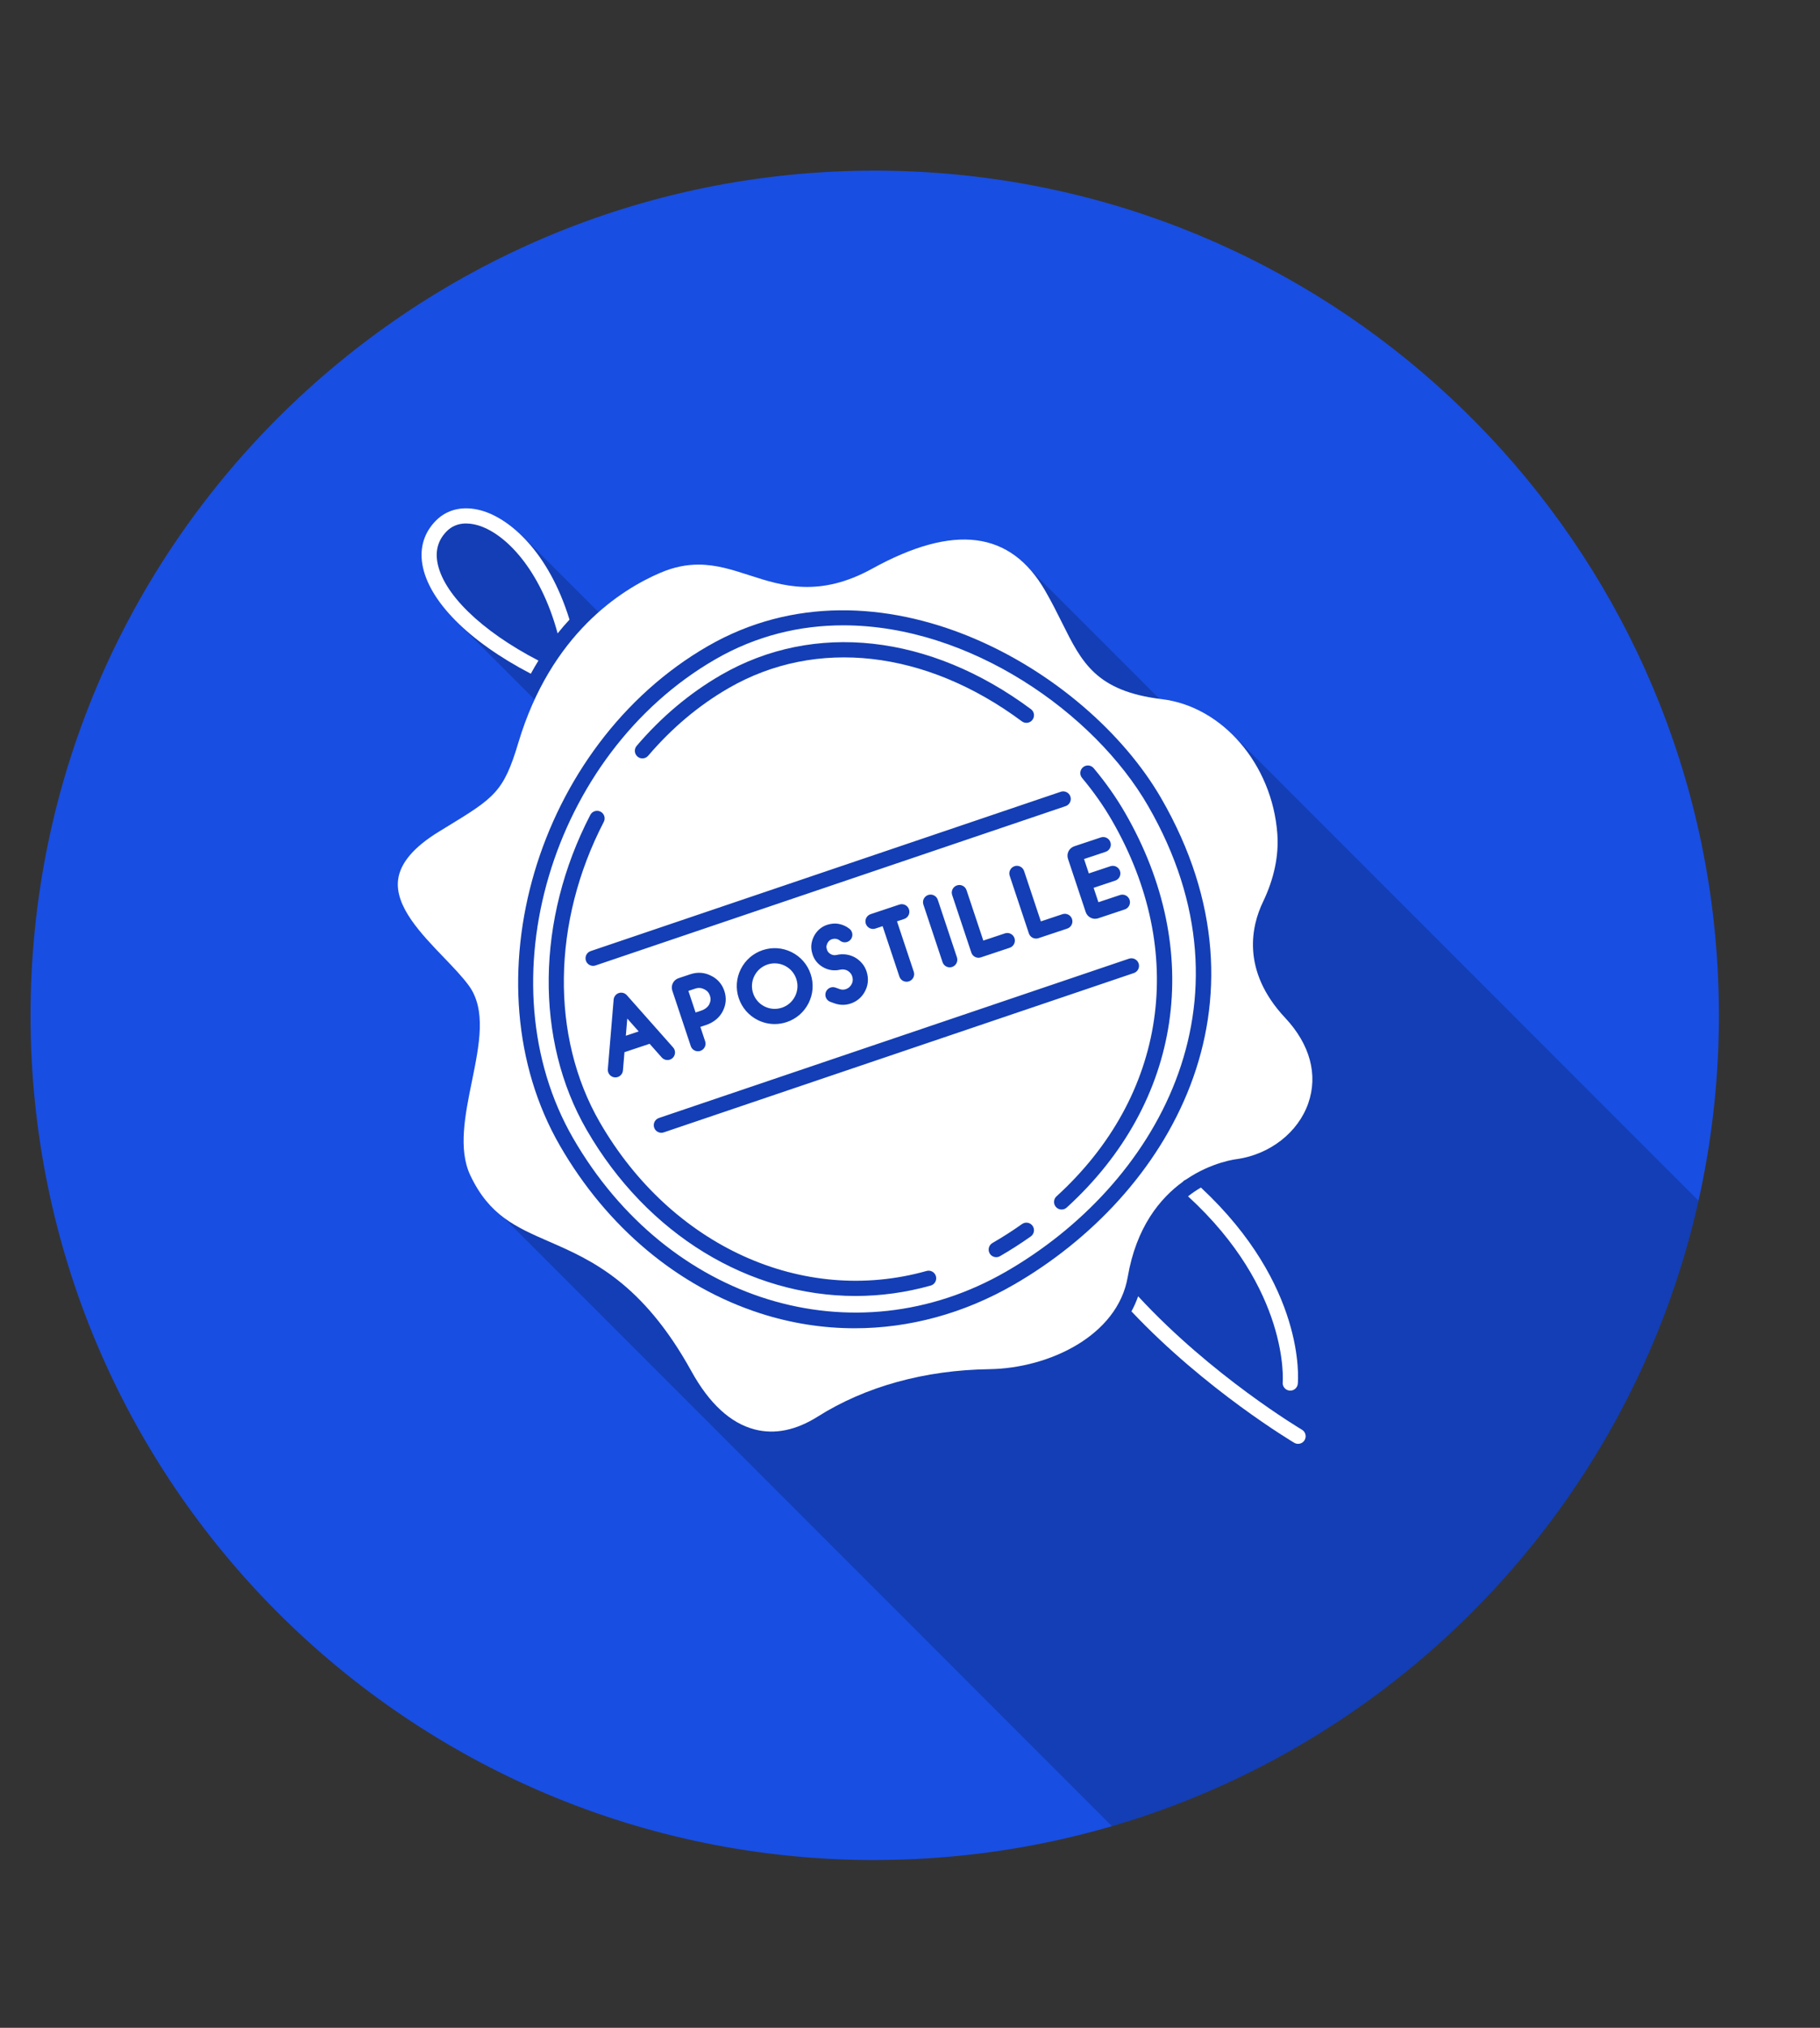
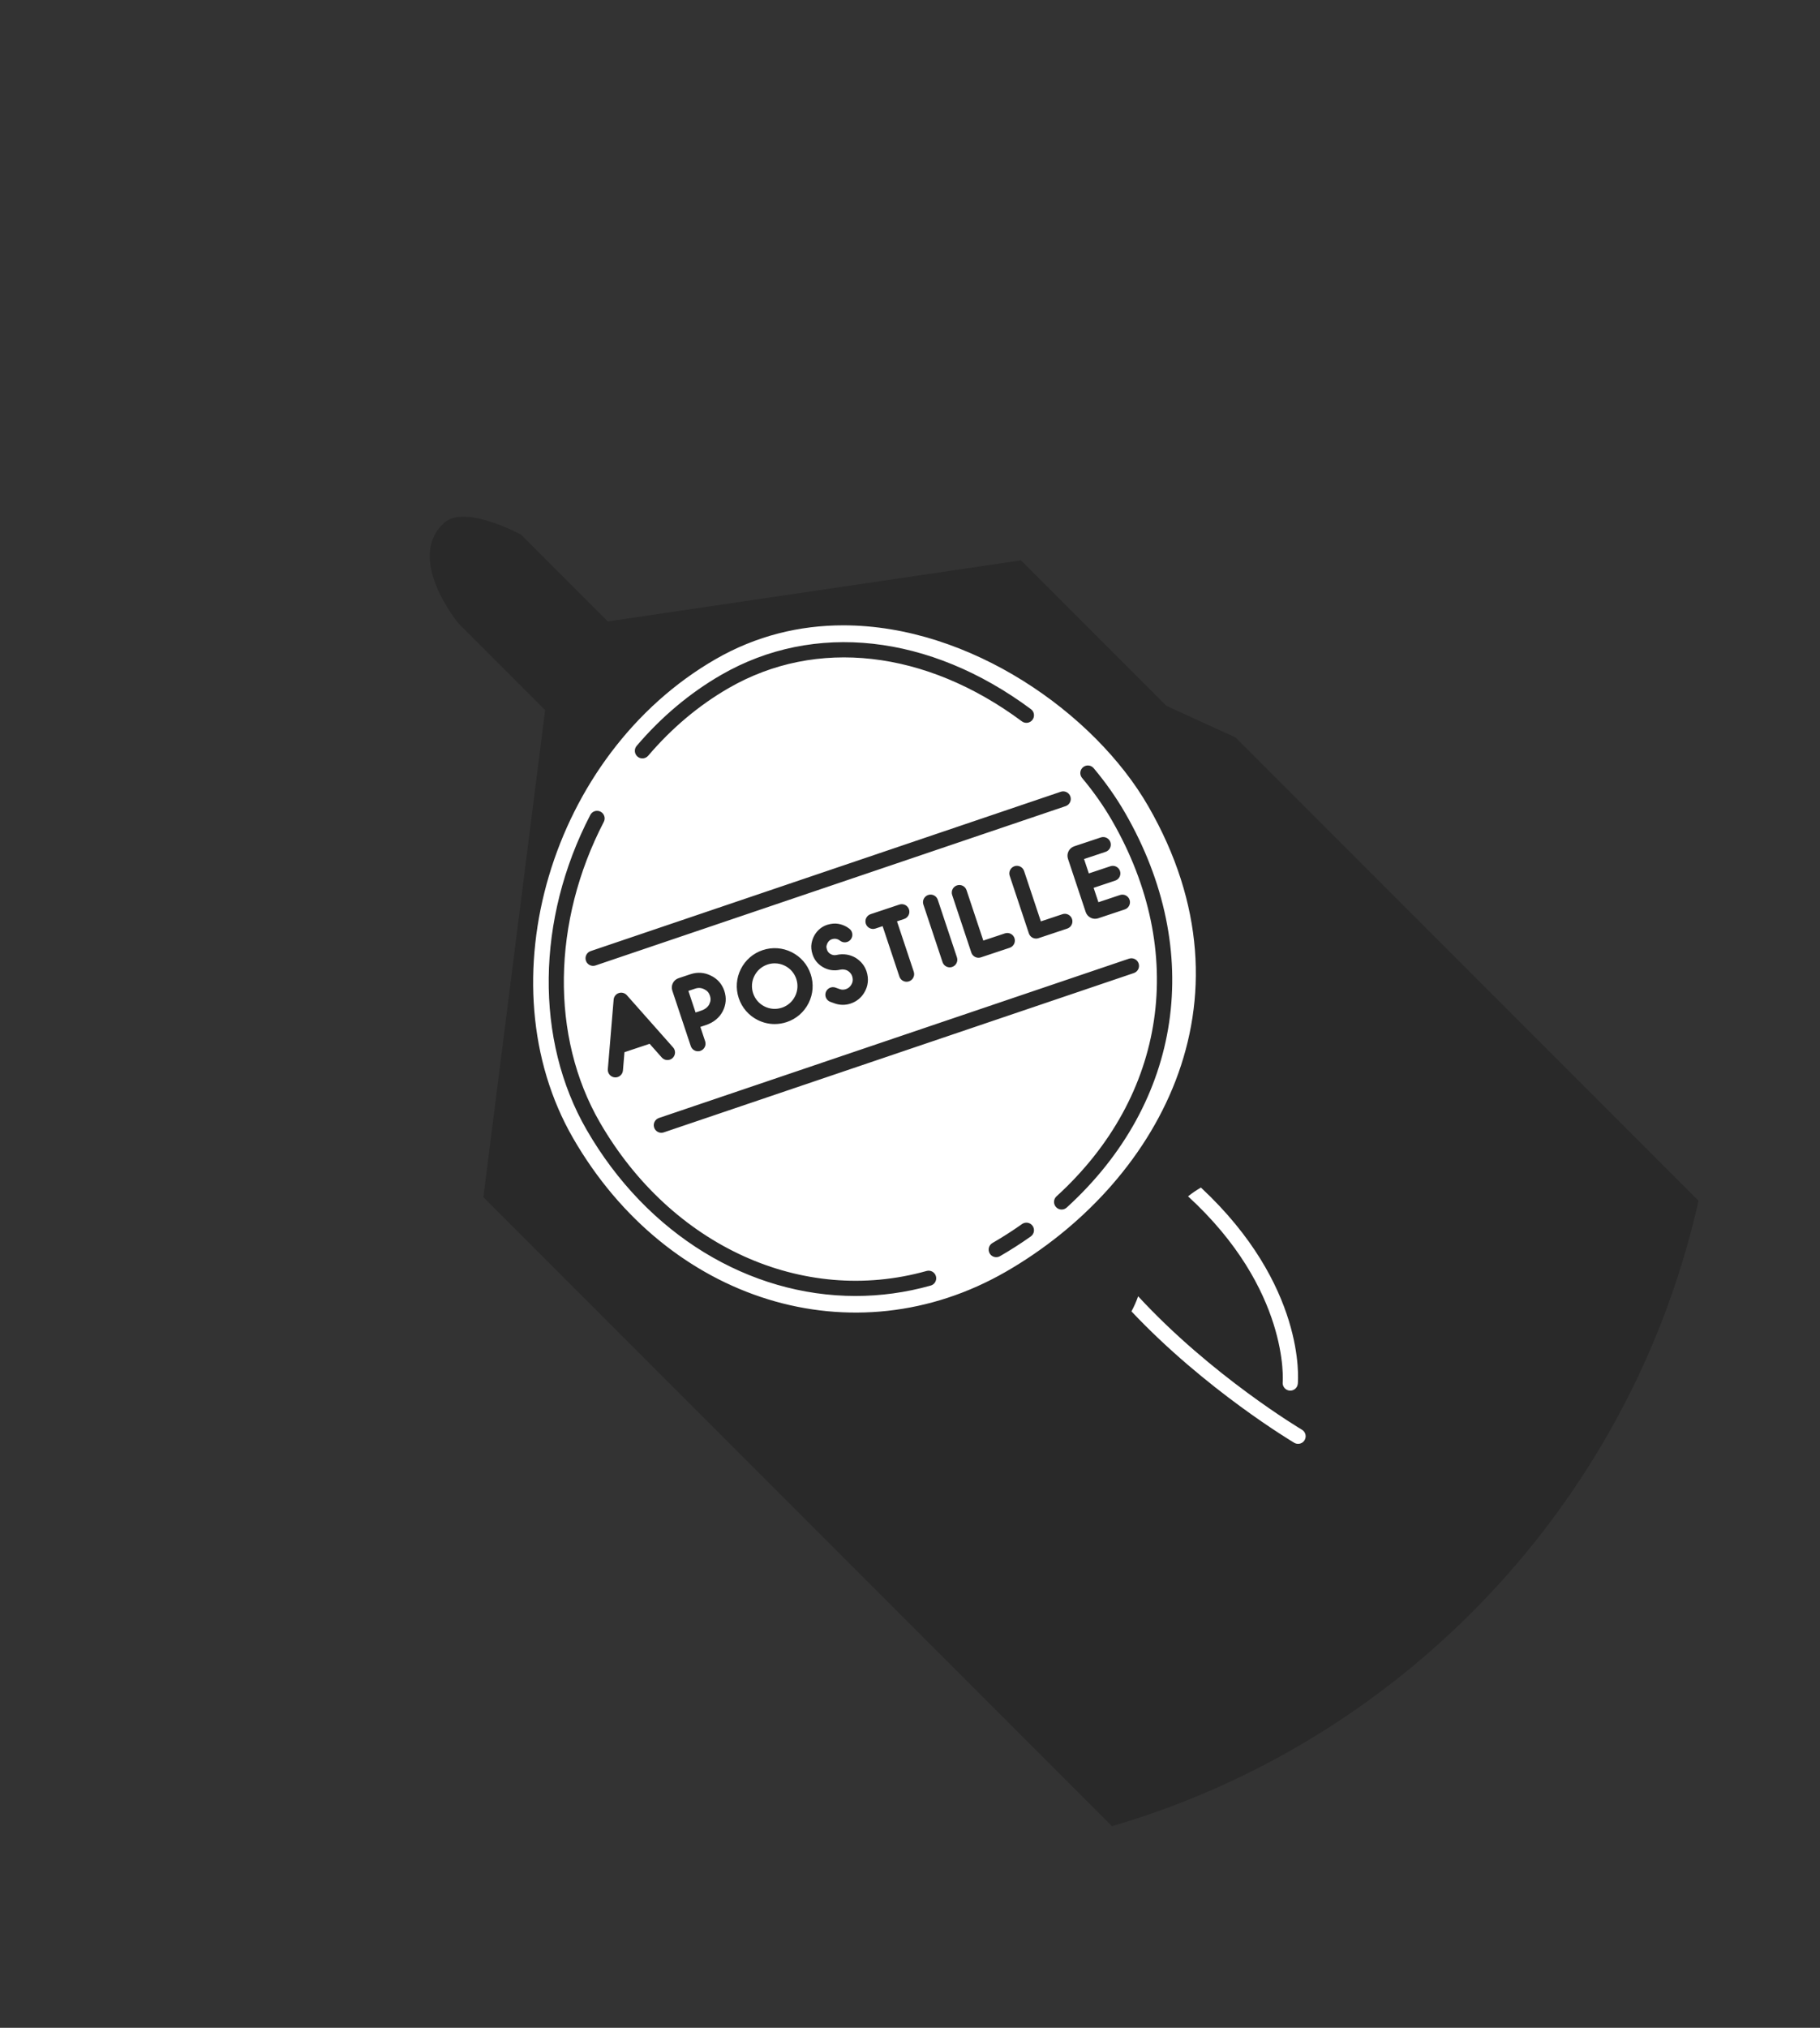
<svg xmlns="http://www.w3.org/2000/svg" viewBox="0 0 2090.9 2328.19" data-name="&amp;lt;Layer&amp;gt;" id="_Layer_">
  <rect x="0" y="0" width="2090.9" height="2328.19" fill="#333333" stroke="none" />
  <defs>
    <style>
      .cls-1 {
        fill: #184ee2;
      }

      .cls-2 {
        fill: #fff;
      }

      .cls-3 {
        opacity: .2;
      }

      .cls-4 {
        clip-path: url(#clippath);
      }
    </style>
    <clipPath id="clippath">
      <path d="M1974.76,1165.7c0,532.62-429.27,964.82-960.65,969.78-3.04.11-6.2.11-9.24.11-535.55,0-969.78-434.23-969.78-969.9S469.31,195.92,1004.86,195.92c495.32,0,903.97,371.35,962.68,850.77,4.73,38.99,7.21,78.78,7.21,119.01Z" class="cls-1" />
    </clipPath>
  </defs>
  <g>
-     <path d="M1974.76,1165.7c0,532.62-429.27,964.82-960.65,969.78-3.04.11-6.2.11-9.24.11-535.55,0-969.78-434.23-969.78-969.9S469.31,195.92,1004.86,195.92c495.32,0,903.97,371.35,962.68,850.77,4.73,38.99,7.21,78.78,7.21,119.01Z" class="cls-1" />
    <g class="cls-4">
      <path d="M1508.94,2328.19l-953.61-953.61,70.95-559.29-99.52-99.52s-61.44-73.95-16.81-115.2c23.67-22.31,88.8,13.41,88.8,13.41l99.52,99.52,474.69-70.16,167.1,167.1,79.32,36.22,671.51,671.51-581.97,810.01Z" class="cls-3" />
    </g>
  </g>
  <g>
    <path d="M968.81,717.97c-49.75,0-99.8,11.75-147.08,39.06-188.7,108.97-266.54,371.01-163.32,549.77,108.73,188.3,322.73,254.07,497.76,152.99,170.28-98.33,293.87-307.52,162.82-534.46-61.41-106.34-204.38-207.36-350.18-207.36ZM1234.18,971.65l30.5-10.16c4.56-1.53,9.5.95,11.02,5.51,1.52,4.56-.95,9.49-5.51,11.02l-24.79,8.26,5.5,16.53h0l24.79-8.26c4.56-1.54,9.5.95,11.02,5.51,1.52,4.56-.95,9.49-5.51,11.02l-24.79,8.26,5.5,16.53,24.8-8.26c4.58-1.53,9.5.95,11.02,5.51,1.52,4.56-.95,9.5-5.51,11.02l-30.5,10.16c-1.19.4-2.42.59-3.64.59-1.76,0-3.49-.41-5.1-1.22-2.69-1.34-4.73-3.69-5.7-6.61l-20.31-60.98c-.97-2.92-.74-6.01.62-8.74,1.32-2.68,3.68-4.72,6.59-5.69ZM810.11,1195.54c1.52,4.56-.95,9.5-5.51,11.02-.91.31-1.84.45-2.75.45-3.65,0-7.05-2.31-8.26-5.96l-21.19-63.62c-.97-2.88-.75-5.97.62-8.68,1.33-2.68,3.68-4.71,6.59-5.67l13.5-4.5c8.12-2.71,16.07-2.17,23.59,1.58,7.41,3.51,12.81,9.6,15.46,17.55,2.64,7.92,2.03,15.76-1.8,23.29-3.73,7.33-10.54,12.96-19.19,15.84l-6.55,2.19,5.5,16.53ZM773.31,1202.59c3.19,3.6,2.86,9.1-.74,12.3-3.6,3.18-9.11,2.86-12.3-.74l-13.94-15.72-28.91,9.63-1.75,20.97c-.38,4.55-4.19,7.98-8.67,7.98-.24,0-.48,0-.74-.03-4.79-.4-8.35-4.61-7.95-9.41l6.67-79.86c.29-3.47,2.62-6.44,5.93-7.54,3.3-1.11,6.95-.13,9.27,2.49l53.13,59.94ZM756.98,1283.62l540.07-182.93c4.56-1.51,9.51.9,11.05,5.46,1.54,4.56-.9,9.5-5.46,11.05l-540.07,182.93c-.93.31-1.87.46-2.79.46-3.63,0-7.02-2.29-8.25-5.92-1.54-4.56.9-9.5,5.46-11.05ZM950.07,1090.4c.72,2.16,1.94,3.66,3.93,4.85,1.19.72,2.32,1.14,3.52,1.33,1.22.19,2.43.13,3.7-.18,3.86-.86,7.61-.99,11.29-.43,3.73.56,7.29,1.84,10.58,3.79,3.04,1.93,5.51,4.11,7.57,6.63,2.14,2.62,3.78,5.61,4.87,8.88,2.77,8.64,1.85,17.04-2.64,24.4-3.61,6.04-8.9,10.28-15.68,12.55-2.94.98-5.91,1.46-8.89,1.46s-5.92-.48-8.88-1.44l-5.45-1.94c-4.53-1.62-6.89-6.61-5.27-11.13,1.63-4.53,6.61-6.89,11.13-5.27l5.2,1.86c2.16.7,4.35.7,6.65-.06,2.78-.93,4.77-2.52,6.26-5.02,1.91-3.14,2.21-6.2,1-9.98-.39-1.18-.99-2.28-1.8-3.27-.9-1.1-1.94-2.02-3.2-2.82-1.15-.68-2.56-1.19-4.09-1.42-1.58-.24-3.12-.18-4.74.17-3.31.8-6.83.96-10.26.42-3.46-.53-6.78-1.74-9.85-3.61-5.56-3.3-9.45-8.12-11.5-14.28-1.49-4.48-1.89-8.74-1.19-12.67.63-3.54,1.84-6.84,3.61-9.83,3.45-5.68,8.28-9.55,14.39-11.59,4.73-1.42,8.93-1.76,12.75-1.1,3.52.62,6.8,1.82,9.76,3.57,1.24.79,2.14,1.41,2.93,2.01,3.85,2.9,4.61,8.36,1.72,12.2-2.9,3.85-8.35,4.61-12.2,1.72-.48-.36-1-.72-1.59-1.1-.9-.53-2.16-.98-3.6-1.24-.77-.12-2.19-.15-4.52.55-1.88.63-3.46,1.91-4.69,3.94-.66,1.11-1.13,2.42-1.4,3.9-.18,1.03.02,2.45.57,4.13ZM1049.78,1115.7c1.52,4.56-.95,9.5-5.51,11.02-.92.31-1.84.45-2.75.45-3.65,0-7.05-2.31-8.26-5.96l-19.27-57.85-8.27,2.75c-4.58,1.53-9.5-.95-11.02-5.51-1.52-4.56.95-9.5,5.51-11.02l16.39-5.46s.09-.03.14-.05c.05-.02.1-.03.14-.05l16.38-5.46c4.57-1.53,9.49.94,11.02,5.51,1.52,4.56-.95,9.5-5.51,11.02l-8.26,2.75,19.27,57.85ZM928.96,1151.68c-5.21,10.4-14.15,18.16-25.19,21.83-4.52,1.51-9.17,2.25-13.81,2.25-6.67,0-13.3-1.55-19.44-4.62-10.4-5.2-18.16-14.15-21.83-25.19-3.68-11.04-2.84-22.85,2.37-33.25,5.2-10.4,14.15-18.16,25.19-21.84,11.03-3.67,22.84-2.83,33.25,2.37,10.4,5.21,18.16,14.15,21.84,25.19,3.68,11.04,2.84,22.85-2.37,33.25ZM1165.48,1077.16c1.52,4.56-.95,9.5-5.51,11.02l-33.06,11.01c-.91.31-1.84.45-2.75.45-3.65,0-7.05-2.31-8.26-5.96l-22.02-66.11c-1.52-4.56.95-9.5,5.51-11.02,4.55-1.54,9.5.94,11.02,5.51l19.27,57.85,24.79-8.26c4.57-1.54,9.49.95,11.02,5.51ZM1165.5,994.52c4.55-1.54,9.49.95,11.02,5.51l19.27,57.85,24.79-8.26c4.57-1.52,9.49.95,11.02,5.51,1.52,4.56-.95,9.5-5.51,11.02l-33.06,11.01c-.91.31-1.84.45-2.75.45-3.65,0-7.05-2.31-8.26-5.96l-22.02-66.11c-1.52-4.56.95-9.5,5.51-11.02ZM1099.37,1099.18c1.52,4.56-.95,9.5-5.51,11.02-.91.31-1.84.45-2.75.45-3.65,0-7.05-2.31-8.26-5.96l-22.02-66.11c-1.52-4.56.95-9.5,5.51-11.02,4.56-1.53,9.5.94,11.02,5.51l22.02,66.11ZM1229.7,914.51c1.54,4.56-.9,9.5-5.46,11.05l-540.07,182.93c-.93.31-1.87.46-2.79.46-3.63,0-7.02-2.29-8.25-5.92-1.54-4.56.9-9.5,5.46-11.05l540.07-182.93c4.57-1.52,9.5.9,11.05,5.46ZM731.41,856.38c28.4-33.28,61.03-60.68,96.98-81.43,106.75-61.66,239.84-46.97,356,39.27,3.86,2.87,4.67,8.32,1.8,12.19-2.86,3.86-8.32,4.68-12.19,1.8-110.41-81.97-236.36-96.23-336.9-38.17-34.23,19.76-65.33,45.88-92.43,77.65-1.72,2.02-4.17,3.06-6.63,3.06-2,0-4.01-.69-5.65-2.08-3.66-3.12-4.1-8.62-.97-12.28ZM1069.19,1476.03c-28.66,8.04-57.63,11.93-86.35,11.93-121.89,0-239.22-70.1-308.92-190.81-59.57-103.16-57.94-241.68,4.27-361.52,2.22-4.27,7.47-5.93,11.75-3.72,4.27,2.22,5.93,7.48,3.72,11.75-59.5,114.6-61.27,246.71-4.64,344.78,82.08,142.14,232.97,210.77,375.48,170.81,4.62-1.3,9.44,1.4,10.74,6.04,1.3,4.63-1.4,9.44-6.03,10.74ZM1184.23,1419.6c-11.3,8-23.2,15.62-35.36,22.64-1.37.79-2.87,1.17-4.35,1.17-3.01,0-5.94-1.56-7.55-4.35-2.41-4.16-.98-9.49,3.18-11.9,11.69-6.76,23.13-14.08,34-21.78,3.93-2.79,9.37-1.85,12.14,2.07,2.78,3.93,1.86,9.37-2.07,12.14ZM1225.49,1386.45c-1.67,1.52-3.77,2.27-5.86,2.27-2.37,0-4.73-.96-6.44-2.85-3.24-3.56-2.98-9.07.57-12.3,126.51-115.19,150.89-280.62,63.63-431.72-9.57-16.58-21.1-32.96-34.26-48.68-3.09-3.69-2.6-9.18,1.08-12.27,3.69-3.09,9.18-2.61,12.27,1.08,13.81,16.49,25.92,33.7,36,51.16,91.58,158.59,65.91,332.29-66.99,453.31Z" class="cls-2" />
-     <polygon points="733.76 1184.24 720.64 1169.44 718.99 1189.16 733.76 1184.24" class="cls-2" />
    <path d="M901.7,1108.82c-3.68-1.84-7.66-2.77-11.66-2.77-2.78,0-5.57.45-8.28,1.35-6.62,2.21-11.99,6.86-15.11,13.1-3.12,6.24-3.63,13.33-1.42,19.95,2.2,6.62,6.86,11.99,13.1,15.11,6.24,3.12,13.32,3.63,19.95,1.42,6.62-2.2,11.99-6.86,15.11-13.1,3.12-6.24,3.63-13.33,1.42-19.95-2.21-6.62-6.86-11.99-13.1-15.11Z" class="cls-2" />
    <path d="M814.82,1153.08c1.68-3.31,1.94-6.45.8-9.88-1.16-3.47-3.24-5.82-6.54-7.38-3.51-1.75-6.79-1.95-10.47-.72l-7.76,2.59,8.26,24.79,6.55-2.18c4.21-1.4,7.55-4.03,9.17-7.21Z" class="cls-2" />
-     <path d="M1476.43,1168.61c-51.41-54.86-38.07-106.83-25.54-132.92,12.89-26.84,18.46-53.32,16.54-78.71-6-79.51-63.01-145.82-132.61-154.24-75.57-9.14-91.94-42.03-114.61-87.54-5.53-11.1-11.8-23.69-19.45-36.93-39.75-68.84-104.74-77.14-198.67-25.4-60.91,33.55-103.61,19.76-141.27,7.58-19.23-6.21-37.82-12.21-58.38-12.21-13.5,0-27.86,2.59-43.81,9.4-44.85,19.17-125.69,70.01-163.16,195.2-16.99,56.74-27.22,62.98-84.02,97.61l-7.18,4.39c-28.66,17.51-44.43,36-46.88,54.98-3.97,30.77,26.06,62,52.55,89.55,10.83,11.26,21.06,21.9,28.49,32,20.49,27.85,12.33,67.86,3.7,110.22-7.82,38.35-15.9,78.02-1.86,107.77,21.79,46.15,52.16,59.4,90.61,76.17,47.66,20.79,106.97,46.66,163.42,148.83,20.57,37.23,45.08,59.73,72.85,66.87,23.03,5.92,47.36.96,72.28-14.77,54.8-34.57,122.97-53.4,197.16-54.45,68.44-.98,147.41-38.4,158.98-105.84,9.78-57.03,36.86-90.17,63.39-109.39.05-.06.06-.14.12-.2.94-1.05,2.1-1.74,3.32-2.22,30-20.45,58.3-23.52,58.84-23.57,37.76-5.46,70-30.56,81.7-63.92,11.52-32.83,2.11-67.73-26.5-98.26ZM1164.88,1474.88c-57.59,33.26-120.21,50.16-183.01,50.16-36.39,0-72.83-5.67-108.41-17.13-94.3-30.38-176.03-98.7-230.14-192.4-107.78-186.65-26.9-460.04,169.7-573.57,195.24-112.73,435.07,25.76,521.07,174.68,137.03,237.3,8.35,455.73-169.2,558.26Z" class="cls-2" />
    <path d="M1481.47,1596.6c.28.02.57.04.84.04,4.44,0,8.23-3.37,8.66-7.88.44-4.66,9.23-112.99-111.3-225.28-4.85,2.82-9.82,6.14-14.79,10.08,116.87,107.12,108.84,212.49,108.75,213.53-.46,4.79,3.05,9.04,7.84,9.51Z" class="cls-2" />
-     <path d="M609.82,773.53c2.86-5.19,5.77-10.24,8.77-15.07-65.97-34.15-110.35-77.39-116.25-113.76-2.21-13.61,1.49-25.33,10.98-34.83,10.73-10.73,24.83-9.74,34.77-7.01,32,8.78,72.63,50.63,92.54,124.35,4.48-5.59,9.03-10.83,13.63-15.81-24.09-78.21-68.94-116.39-101.56-125.33-20.36-5.58-38.71-1.5-51.7,11.49-13.49,13.49-18.97,30.76-15.86,49.93,6.85,42.19,53.31,88.96,124.68,126.05Z" class="cls-2" />
    <path d="M1495.72,1641.51c-1.04-.62-103.65-61.65-188.17-153.2-2.13,6.03-4.67,11.82-7.68,17.33,85.29,90.44,185.97,150.27,187.01,150.88,1.39.82,2.91,1.21,4.41,1.21,2.98,0,5.89-1.53,7.51-4.29,2.44-4.14,1.06-9.48-3.08-11.93Z" class="cls-2" />
  </g>
</svg>